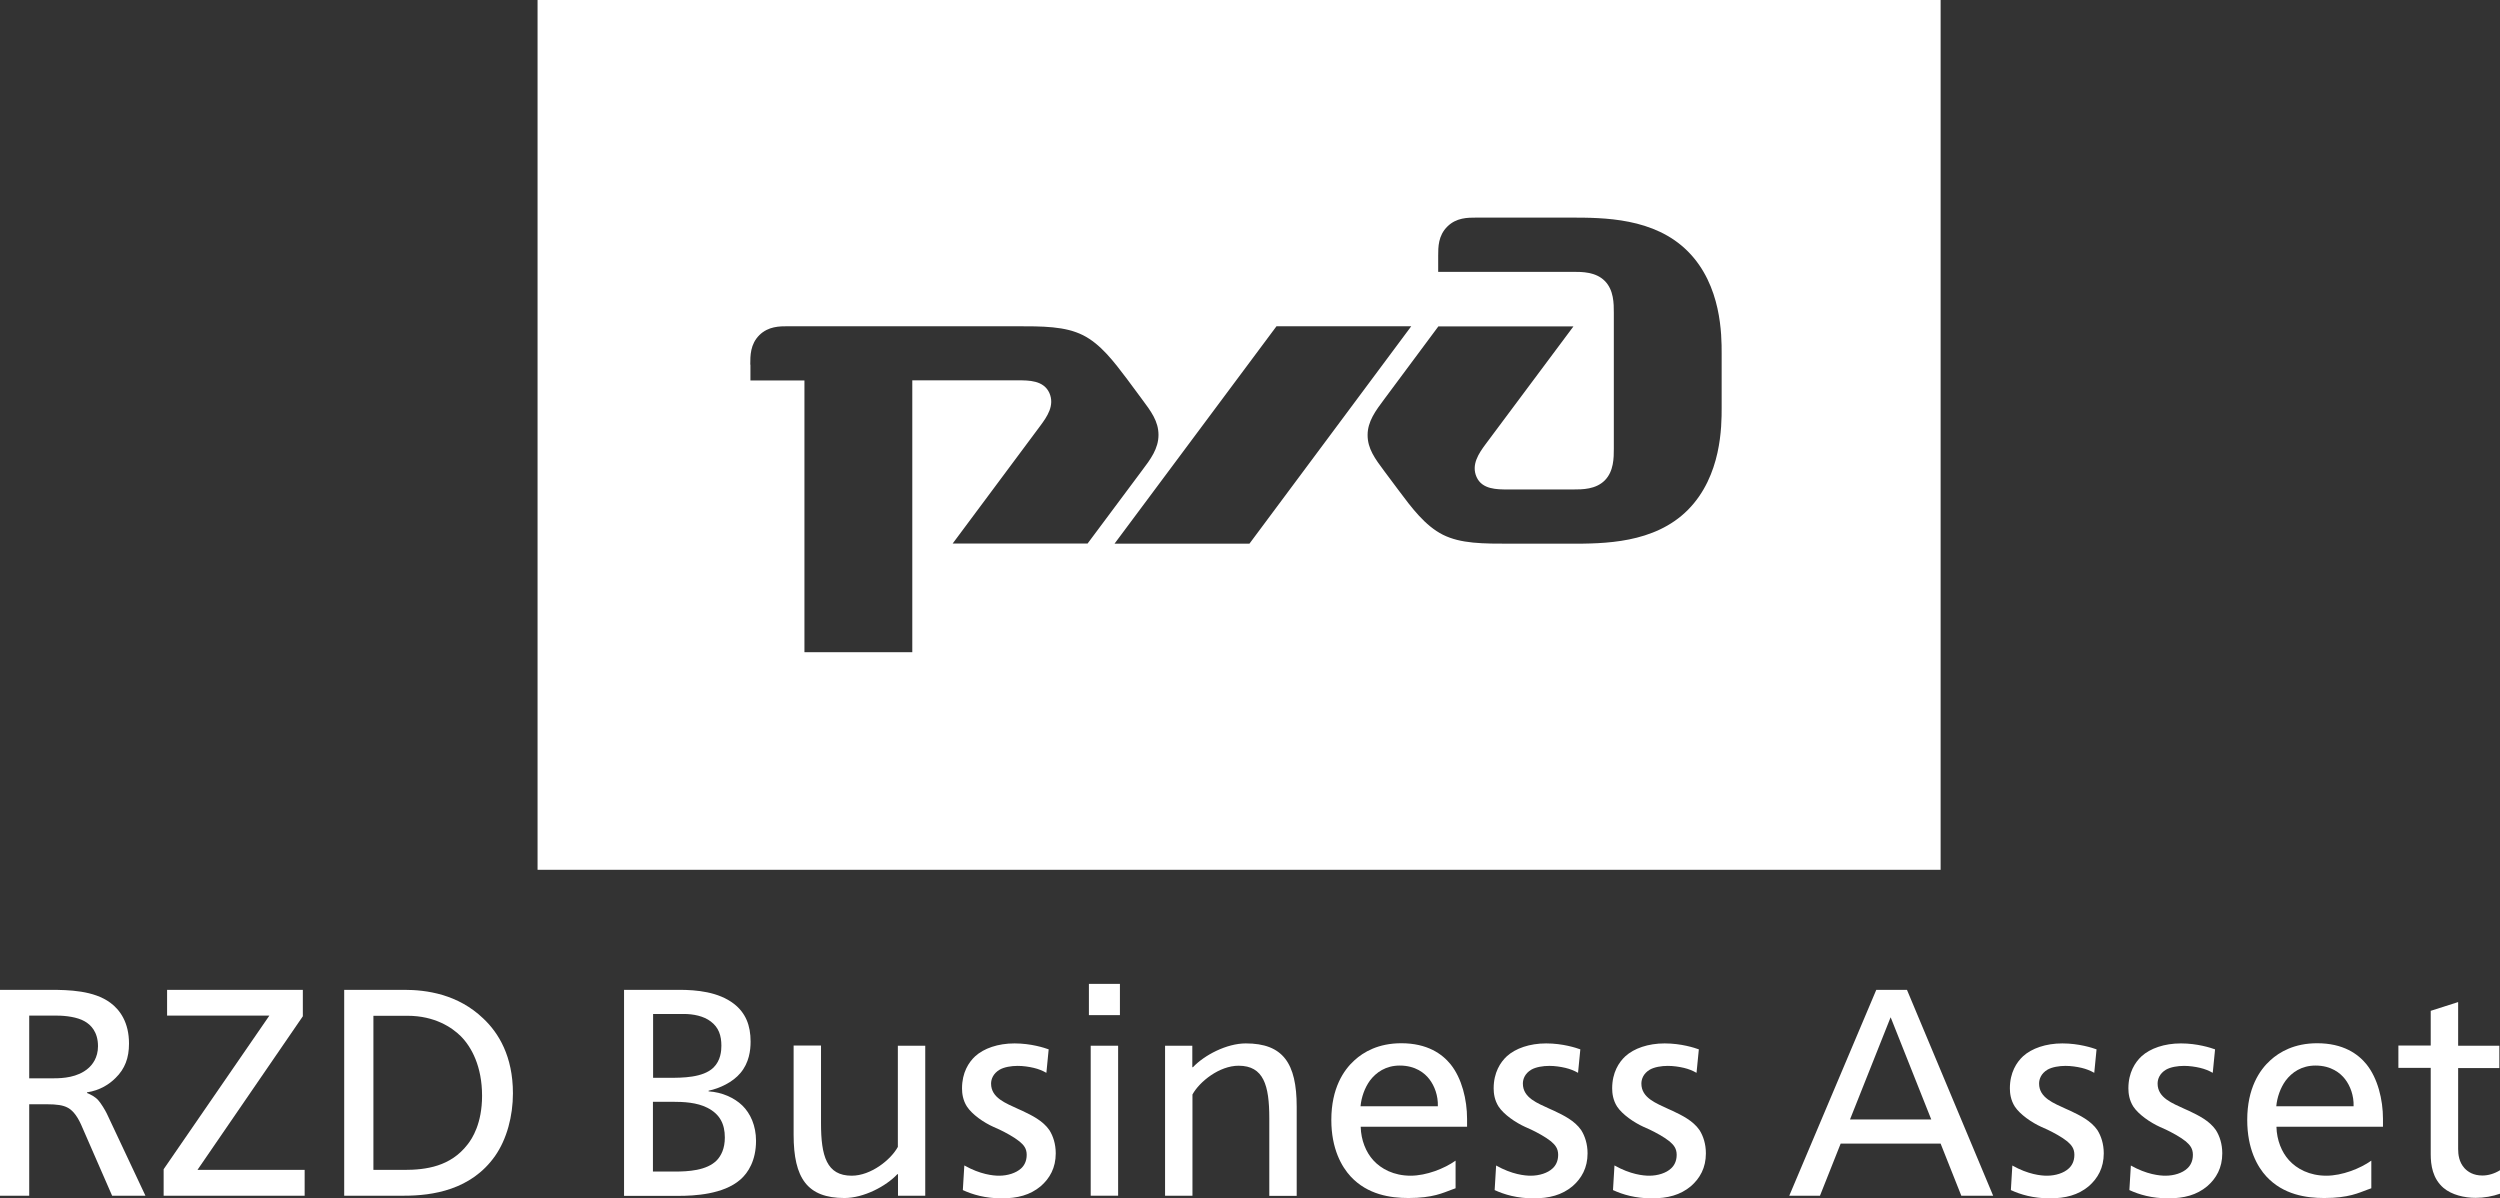
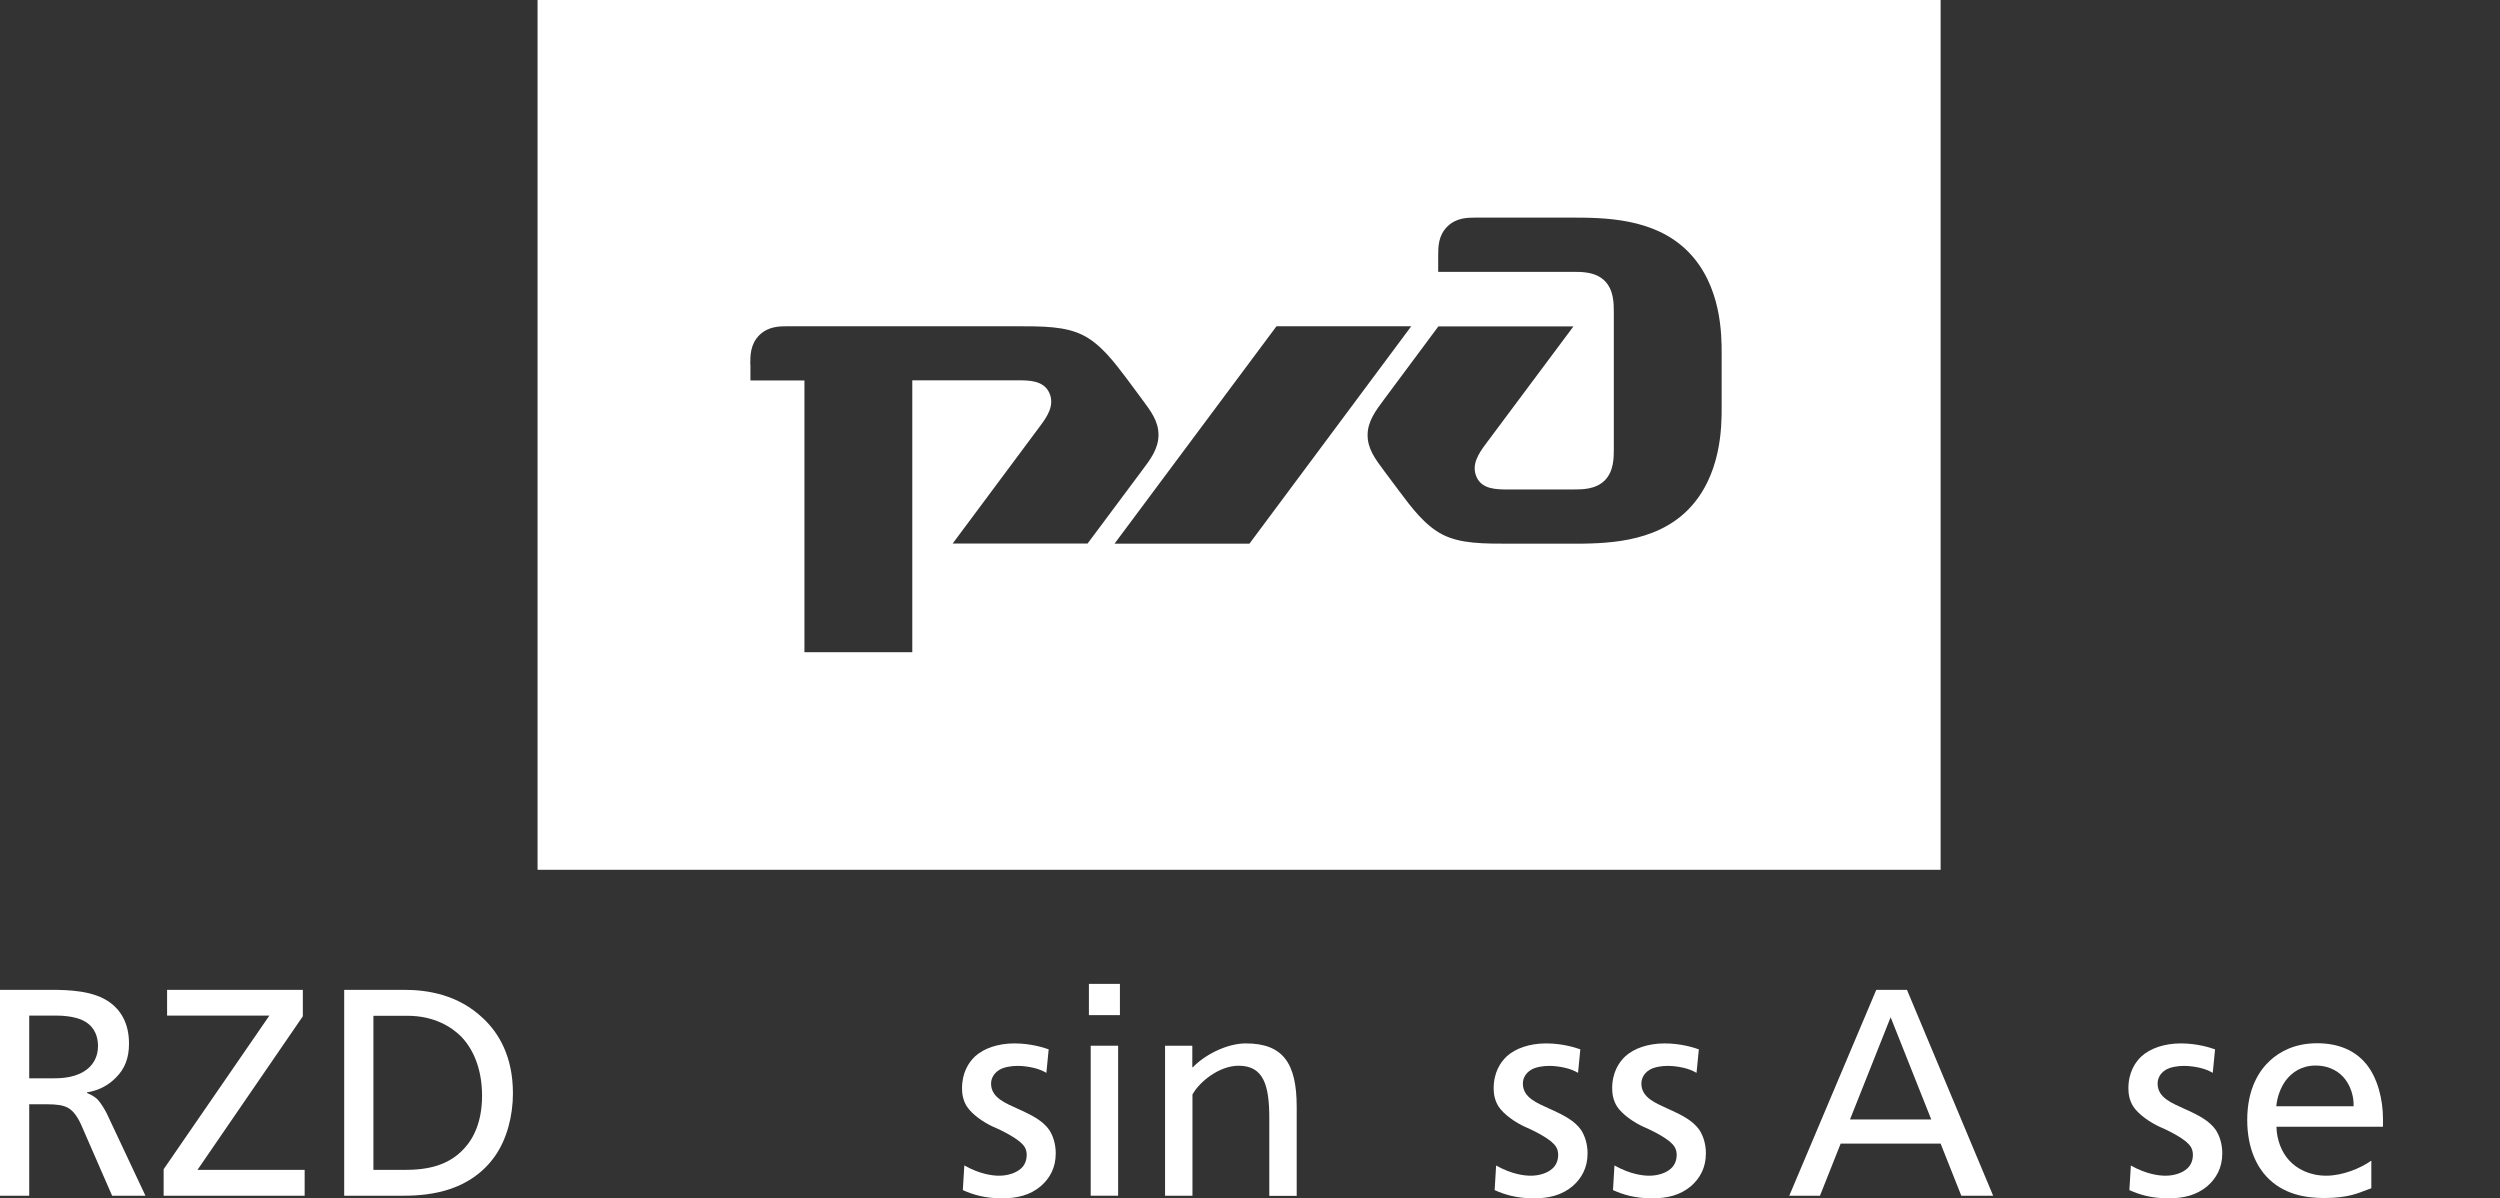
<svg xmlns="http://www.w3.org/2000/svg" width="121" height="58" viewBox="0 0 121 58" fill="none">
  <rect x="0" y="0" width="121" height="58" fill="#333333" stroke="none" />
  <path d="M0 47.908H2.415C3.337 47.908 4.536 47.94 5.339 48.532C5.807 48.876 6.244 49.484 6.244 50.509C6.244 51.205 6.046 51.733 5.593 52.174C5.299 52.47 4.846 52.774 4.21 52.87V52.902C4.393 52.974 4.608 53.086 4.751 53.246C4.894 53.406 5.092 53.734 5.172 53.902L7.039 57.872H5.426L3.917 54.414C3.702 53.942 3.464 53.702 3.265 53.606C3.051 53.494 2.757 53.446 2.264 53.446H1.414V57.872H0V47.908ZM1.414 52.19H2.614C3.035 52.19 3.758 52.15 4.266 51.709C4.465 51.541 4.743 51.197 4.743 50.637C4.743 49.941 4.393 49.596 4.091 49.428C3.742 49.228 3.186 49.156 2.765 49.156H1.414V52.19Z" fill="white" />
  <path d="M7.92 56.591L13.037 49.156H8.087V47.908H14.657V49.188L9.557 56.623H14.745V57.872H7.92V56.591Z" fill="white" />
  <path d="M16.659 47.908H19.567C20.623 47.908 22.157 48.108 23.396 49.3C24.135 49.997 24.826 51.125 24.826 52.918C24.826 54.014 24.532 55.135 23.96 55.951C22.8 57.6 20.925 57.872 19.567 57.872H16.659V47.908ZM18.073 56.623H19.559C20.631 56.623 21.807 56.455 22.625 55.399C22.856 55.111 23.332 54.374 23.332 53.038C23.332 51.613 22.824 50.677 22.3 50.149C21.879 49.733 21.044 49.164 19.726 49.164H18.073V56.623Z" fill="white" />
-   <path d="M30.196 47.908H32.866C33.716 47.908 34.772 48.004 35.527 48.588C36.091 49.028 36.329 49.629 36.329 50.413C36.329 50.837 36.258 51.437 35.837 51.934C35.471 52.374 34.836 52.678 34.296 52.79V52.822C34.947 52.862 35.543 53.134 35.924 53.502C36.321 53.886 36.592 54.486 36.592 55.215C36.592 56.167 36.21 56.767 35.829 57.096C35.011 57.808 33.62 57.88 32.834 57.88H30.204V47.916L30.196 47.908ZM31.61 52.166H32.389C33.009 52.166 34.026 52.166 34.534 51.669C34.883 51.325 34.915 50.861 34.915 50.613C34.915 50.125 34.788 49.733 34.407 49.444C34.057 49.172 33.549 49.076 33.096 49.076H31.61V52.166ZM32.667 56.703C33.279 56.703 34.208 56.663 34.701 56.151C34.899 55.935 35.082 55.599 35.082 55.055C35.082 54.414 34.852 53.926 34.232 53.614C33.724 53.358 33.104 53.326 32.524 53.326H31.602V56.703H32.667Z" fill="white" />
-   <path d="M44.79 57.872H43.463V56.831H43.432C42.883 57.416 41.803 57.984 40.873 57.984C39.078 57.984 38.411 57.032 38.411 54.919V50.605H39.737V54.367C39.737 55.951 40.008 56.904 41.223 56.904C42.153 56.904 43.114 56.135 43.456 55.511V50.613H44.782V57.872H44.79Z" fill="white" />
  <path d="M46.673 56.407C47.452 56.847 48.071 56.904 48.357 56.904C48.77 56.904 49.175 56.776 49.422 56.551C49.565 56.423 49.692 56.207 49.692 55.895C49.692 55.583 49.549 55.415 49.334 55.239C49.064 55.023 48.643 54.799 48.373 54.671L48.087 54.543C47.602 54.327 47.054 53.942 46.8 53.558C46.601 53.246 46.562 52.918 46.562 52.678C46.562 51.91 46.887 51.413 47.197 51.125C47.618 50.741 48.301 50.501 49.104 50.501C49.906 50.501 50.558 50.717 50.756 50.789L50.645 51.925C50.447 51.813 50.264 51.741 50.033 51.685C49.795 51.629 49.525 51.589 49.255 51.589C48.945 51.589 48.603 51.645 48.381 51.773C48.071 51.958 47.968 52.23 47.968 52.446C47.968 53.142 48.691 53.398 49.271 53.67L49.485 53.766C49.938 53.982 50.47 54.238 50.788 54.695C50.971 54.983 51.098 55.367 51.098 55.823C51.098 56.519 50.812 57.032 50.367 57.416C49.859 57.84 49.247 58 48.484 58C47.682 58 47.07 57.816 46.601 57.6L46.673 56.415V56.407Z" fill="white" />
  <path d="M54.204 49.132H52.703V47.62H54.204V49.132ZM52.79 50.613H54.117V57.872H52.79V50.613Z" fill="white" />
  <path d="M56.381 50.613H57.708V51.653H57.739C58.288 51.069 59.368 50.501 60.297 50.501C62.093 50.501 62.76 51.453 62.76 53.566V57.88H61.434V54.118C61.434 52.534 61.163 51.581 59.948 51.581C59.018 51.581 58.057 52.35 57.715 52.974V57.872H56.389V50.613H56.381Z" fill="white" />
-   <path d="M65.858 54.543C65.874 55.183 66.113 55.767 66.462 56.151C66.844 56.575 67.463 56.904 68.273 56.904C69.036 56.904 69.91 56.559 70.45 56.175V57.512L70.252 57.584C69.854 57.728 69.362 57.984 68.17 57.984C67.296 57.984 66.192 57.824 65.374 56.944C64.937 56.471 64.436 55.607 64.436 54.206C64.436 52.67 65.032 51.789 65.557 51.317C65.993 50.917 66.716 50.493 67.821 50.493C69.076 50.493 69.799 51.005 70.212 51.517C70.752 52.19 71.006 53.222 71.006 54.15V54.535H65.858V54.543ZM69.592 53.542C69.608 53.03 69.433 52.558 69.179 52.23C68.957 51.941 68.512 51.573 67.749 51.573C67.074 51.573 66.605 51.901 66.303 52.302C66.049 52.654 65.89 53.11 65.85 53.542H69.592Z" fill="white" />
  <path d="M72.405 56.407C73.183 56.847 73.803 56.904 74.089 56.904C74.502 56.904 74.907 56.776 75.145 56.551C75.288 56.423 75.415 56.207 75.415 55.895C75.415 55.583 75.272 55.415 75.066 55.239C74.796 55.023 74.375 54.799 74.105 54.671L73.819 54.543C73.342 54.327 72.786 53.942 72.532 53.558C72.333 53.246 72.293 52.918 72.293 52.678C72.293 51.91 72.619 51.413 72.929 51.125C73.35 50.741 74.033 50.501 74.835 50.501C75.638 50.501 76.289 50.717 76.488 50.789L76.377 51.925C76.178 51.813 75.995 51.741 75.765 51.685C75.527 51.629 75.257 51.589 74.987 51.589C74.677 51.589 74.335 51.645 74.113 51.773C73.803 51.958 73.707 52.23 73.707 52.446C73.707 53.142 74.43 53.398 75.01 53.67L75.225 53.766C75.678 53.982 76.21 54.238 76.528 54.695C76.71 54.983 76.838 55.367 76.838 55.823C76.838 56.519 76.552 57.032 76.107 57.416C75.598 57.84 74.987 58 74.224 58C73.421 58 72.81 57.816 72.341 57.6L72.412 56.415L72.405 56.407Z" fill="white" />
  <path d="M78.14 56.407C78.919 56.847 79.539 56.904 79.825 56.904C80.238 56.904 80.643 56.776 80.881 56.551C81.024 56.423 81.151 56.207 81.151 55.895C81.151 55.583 81.008 55.415 80.802 55.239C80.532 55.023 80.111 54.799 79.841 54.671L79.555 54.543C79.078 54.327 78.522 53.942 78.267 53.558C78.069 53.246 78.029 52.918 78.029 52.678C78.029 51.91 78.355 51.413 78.665 51.125C79.086 50.741 79.769 50.501 80.571 50.501C81.374 50.501 82.025 50.717 82.224 50.789L82.112 51.925C81.914 51.813 81.731 51.741 81.501 51.685C81.263 51.629 80.992 51.589 80.722 51.589C80.412 51.589 80.071 51.645 79.848 51.773C79.539 51.958 79.443 52.23 79.443 52.446C79.443 53.142 80.166 53.398 80.738 53.67L80.953 53.766C81.406 53.982 81.938 54.238 82.255 54.695C82.438 54.983 82.565 55.367 82.565 55.823C82.565 56.519 82.279 57.032 81.835 57.416C81.326 57.84 80.714 58 79.952 58C79.149 58 78.538 57.816 78.069 57.6L78.14 56.415V56.407Z" fill="white" />
  <path d="M90.812 47.908H92.297L96.468 57.872H94.927L93.926 55.351H89.088L88.087 57.872H86.601L90.812 47.908ZM91.503 49.244L89.54 54.182H93.473L91.511 49.244H91.503Z" fill="white" />
-   <path d="M97.389 56.407C98.168 56.847 98.788 56.904 99.074 56.904C99.487 56.904 99.892 56.776 100.13 56.551C100.273 56.423 100.4 56.207 100.4 55.895C100.4 55.583 100.257 55.415 100.051 55.239C99.781 55.023 99.36 54.799 99.09 54.671L98.804 54.543C98.327 54.327 97.771 53.942 97.517 53.558C97.318 53.246 97.278 52.918 97.278 52.678C97.278 51.91 97.604 51.413 97.914 51.125C98.335 50.741 99.018 50.501 99.82 50.501C100.623 50.501 101.274 50.717 101.473 50.789L101.362 51.925C101.163 51.813 100.98 51.741 100.75 51.685C100.512 51.629 100.241 51.589 99.971 51.589C99.662 51.589 99.32 51.645 99.097 51.773C98.788 51.958 98.692 52.23 98.692 52.446C98.692 53.142 99.415 53.398 99.995 53.67L100.21 53.766C100.663 53.982 101.195 54.238 101.513 54.695C101.695 54.983 101.822 55.367 101.822 55.823C101.822 56.519 101.536 57.032 101.092 57.416C100.583 57.84 99.971 58 99.209 58C98.406 58 97.795 57.816 97.326 57.6L97.397 56.415L97.389 56.407Z" fill="white" />
  <path d="M103.125 56.407C103.904 56.847 104.523 56.904 104.809 56.904C105.223 56.904 105.628 56.776 105.866 56.551C106.009 56.423 106.136 56.207 106.136 55.895C106.136 55.583 105.993 55.415 105.787 55.239C105.517 55.023 105.095 54.799 104.825 54.671L104.539 54.543C104.063 54.327 103.507 53.942 103.252 53.558C103.054 53.246 103.014 52.918 103.014 52.678C103.014 51.91 103.34 51.413 103.65 51.125C104.071 50.741 104.754 50.501 105.556 50.501C106.359 50.501 107.01 50.717 107.209 50.789L107.097 51.925C106.899 51.813 106.716 51.741 106.486 51.685C106.247 51.629 105.977 51.589 105.707 51.589C105.397 51.589 105.056 51.645 104.833 51.773C104.523 51.958 104.428 52.23 104.428 52.446C104.428 53.142 105.151 53.398 105.731 53.67L105.946 53.766C106.398 53.982 106.931 54.238 107.248 54.695C107.431 54.983 107.558 55.367 107.558 55.823C107.558 56.519 107.272 57.032 106.827 57.416C106.319 57.84 105.707 58 104.945 58C104.142 58 103.53 57.816 103.062 57.6L103.133 56.415L103.125 56.407Z" fill="white" />
  <path d="M110.18 54.543C110.196 55.183 110.434 55.767 110.784 56.151C111.165 56.575 111.785 56.904 112.595 56.904C113.358 56.904 114.231 56.559 114.772 56.175V57.512L114.573 57.584C114.176 57.728 113.683 57.984 112.492 57.984C111.618 57.984 110.513 57.824 109.695 56.944C109.258 56.471 108.766 55.607 108.766 54.206C108.766 52.67 109.362 51.789 109.886 51.317C110.323 50.917 111.046 50.493 112.15 50.493C113.405 50.493 114.128 51.005 114.541 51.517C115.081 52.19 115.336 53.222 115.336 54.15V54.535H110.188L110.18 54.543ZM113.914 53.542C113.93 53.03 113.755 52.558 113.501 52.23C113.278 51.941 112.833 51.573 112.071 51.573C111.395 51.573 110.927 51.901 110.625 52.302C110.37 52.654 110.212 53.11 110.172 53.542H113.914Z" fill="white" />
-   <path d="M118.974 50.613H120.968V51.693H118.974V55.607C118.974 55.879 119.014 56.247 119.284 56.543C119.443 56.712 119.705 56.895 120.15 56.895C120.428 56.895 120.73 56.807 121 56.639V57.776C120.635 57.904 120.221 57.976 119.824 57.976C119.276 57.976 118.664 57.832 118.267 57.496C117.735 57.04 117.647 56.383 117.647 55.871V51.685H116.082V50.605H117.647V48.924L118.974 48.5V50.613Z" fill="white" />
  <path fill-rule="evenodd" clip-rule="evenodd" d="M26.018 0H93.926V42.097H26.018V0ZM69.608 13.157V12.389C69.608 11.949 69.608 11.405 70.053 10.964C70.49 10.532 71.03 10.532 71.467 10.532H75.987C77.616 10.532 80.071 10.532 81.699 12.173C83.328 13.814 83.328 16.223 83.328 17.103V19.736C83.328 20.616 83.328 23.026 81.699 24.674C80.071 26.315 77.616 26.315 75.987 26.315H73.159C71.745 26.315 70.712 26.315 69.839 25.883C68.974 25.447 68.327 24.581 67.683 23.718L67.662 23.69L67.01 22.817C66.542 22.193 66.192 21.713 66.192 21.057C66.192 20.4 66.573 19.888 67.01 19.304L69.616 15.799H76.154L71.904 21.497C71.578 21.937 71.197 22.489 71.467 23.09C71.737 23.69 72.444 23.69 72.992 23.69H76.146C76.583 23.69 77.235 23.69 77.672 23.25C78.109 22.809 78.109 22.153 78.109 21.713V15.134C78.109 14.694 78.109 14.038 77.672 13.598C77.235 13.157 76.575 13.157 76.146 13.157H69.608ZM68.305 15.79H61.783L53.942 26.315H60.472L68.305 15.79ZM36.75 16.223C36.313 16.663 36.313 17.207 36.313 17.647H36.321V18.416H38.935V31.565H44.155V18.408H49.263C49.803 18.408 50.51 18.408 50.788 19.016C51.058 19.624 50.677 20.168 50.351 20.608L46.109 26.307H52.639L55.253 22.801C55.698 22.217 56.071 21.705 56.071 21.049C56.071 20.392 55.714 19.912 55.253 19.296L54.601 18.416L54.553 18.351C53.91 17.5 53.269 16.652 52.417 16.223C51.543 15.79 50.51 15.79 49.096 15.79H38.164C37.728 15.79 37.187 15.79 36.75 16.223Z" fill="white" />
</svg>